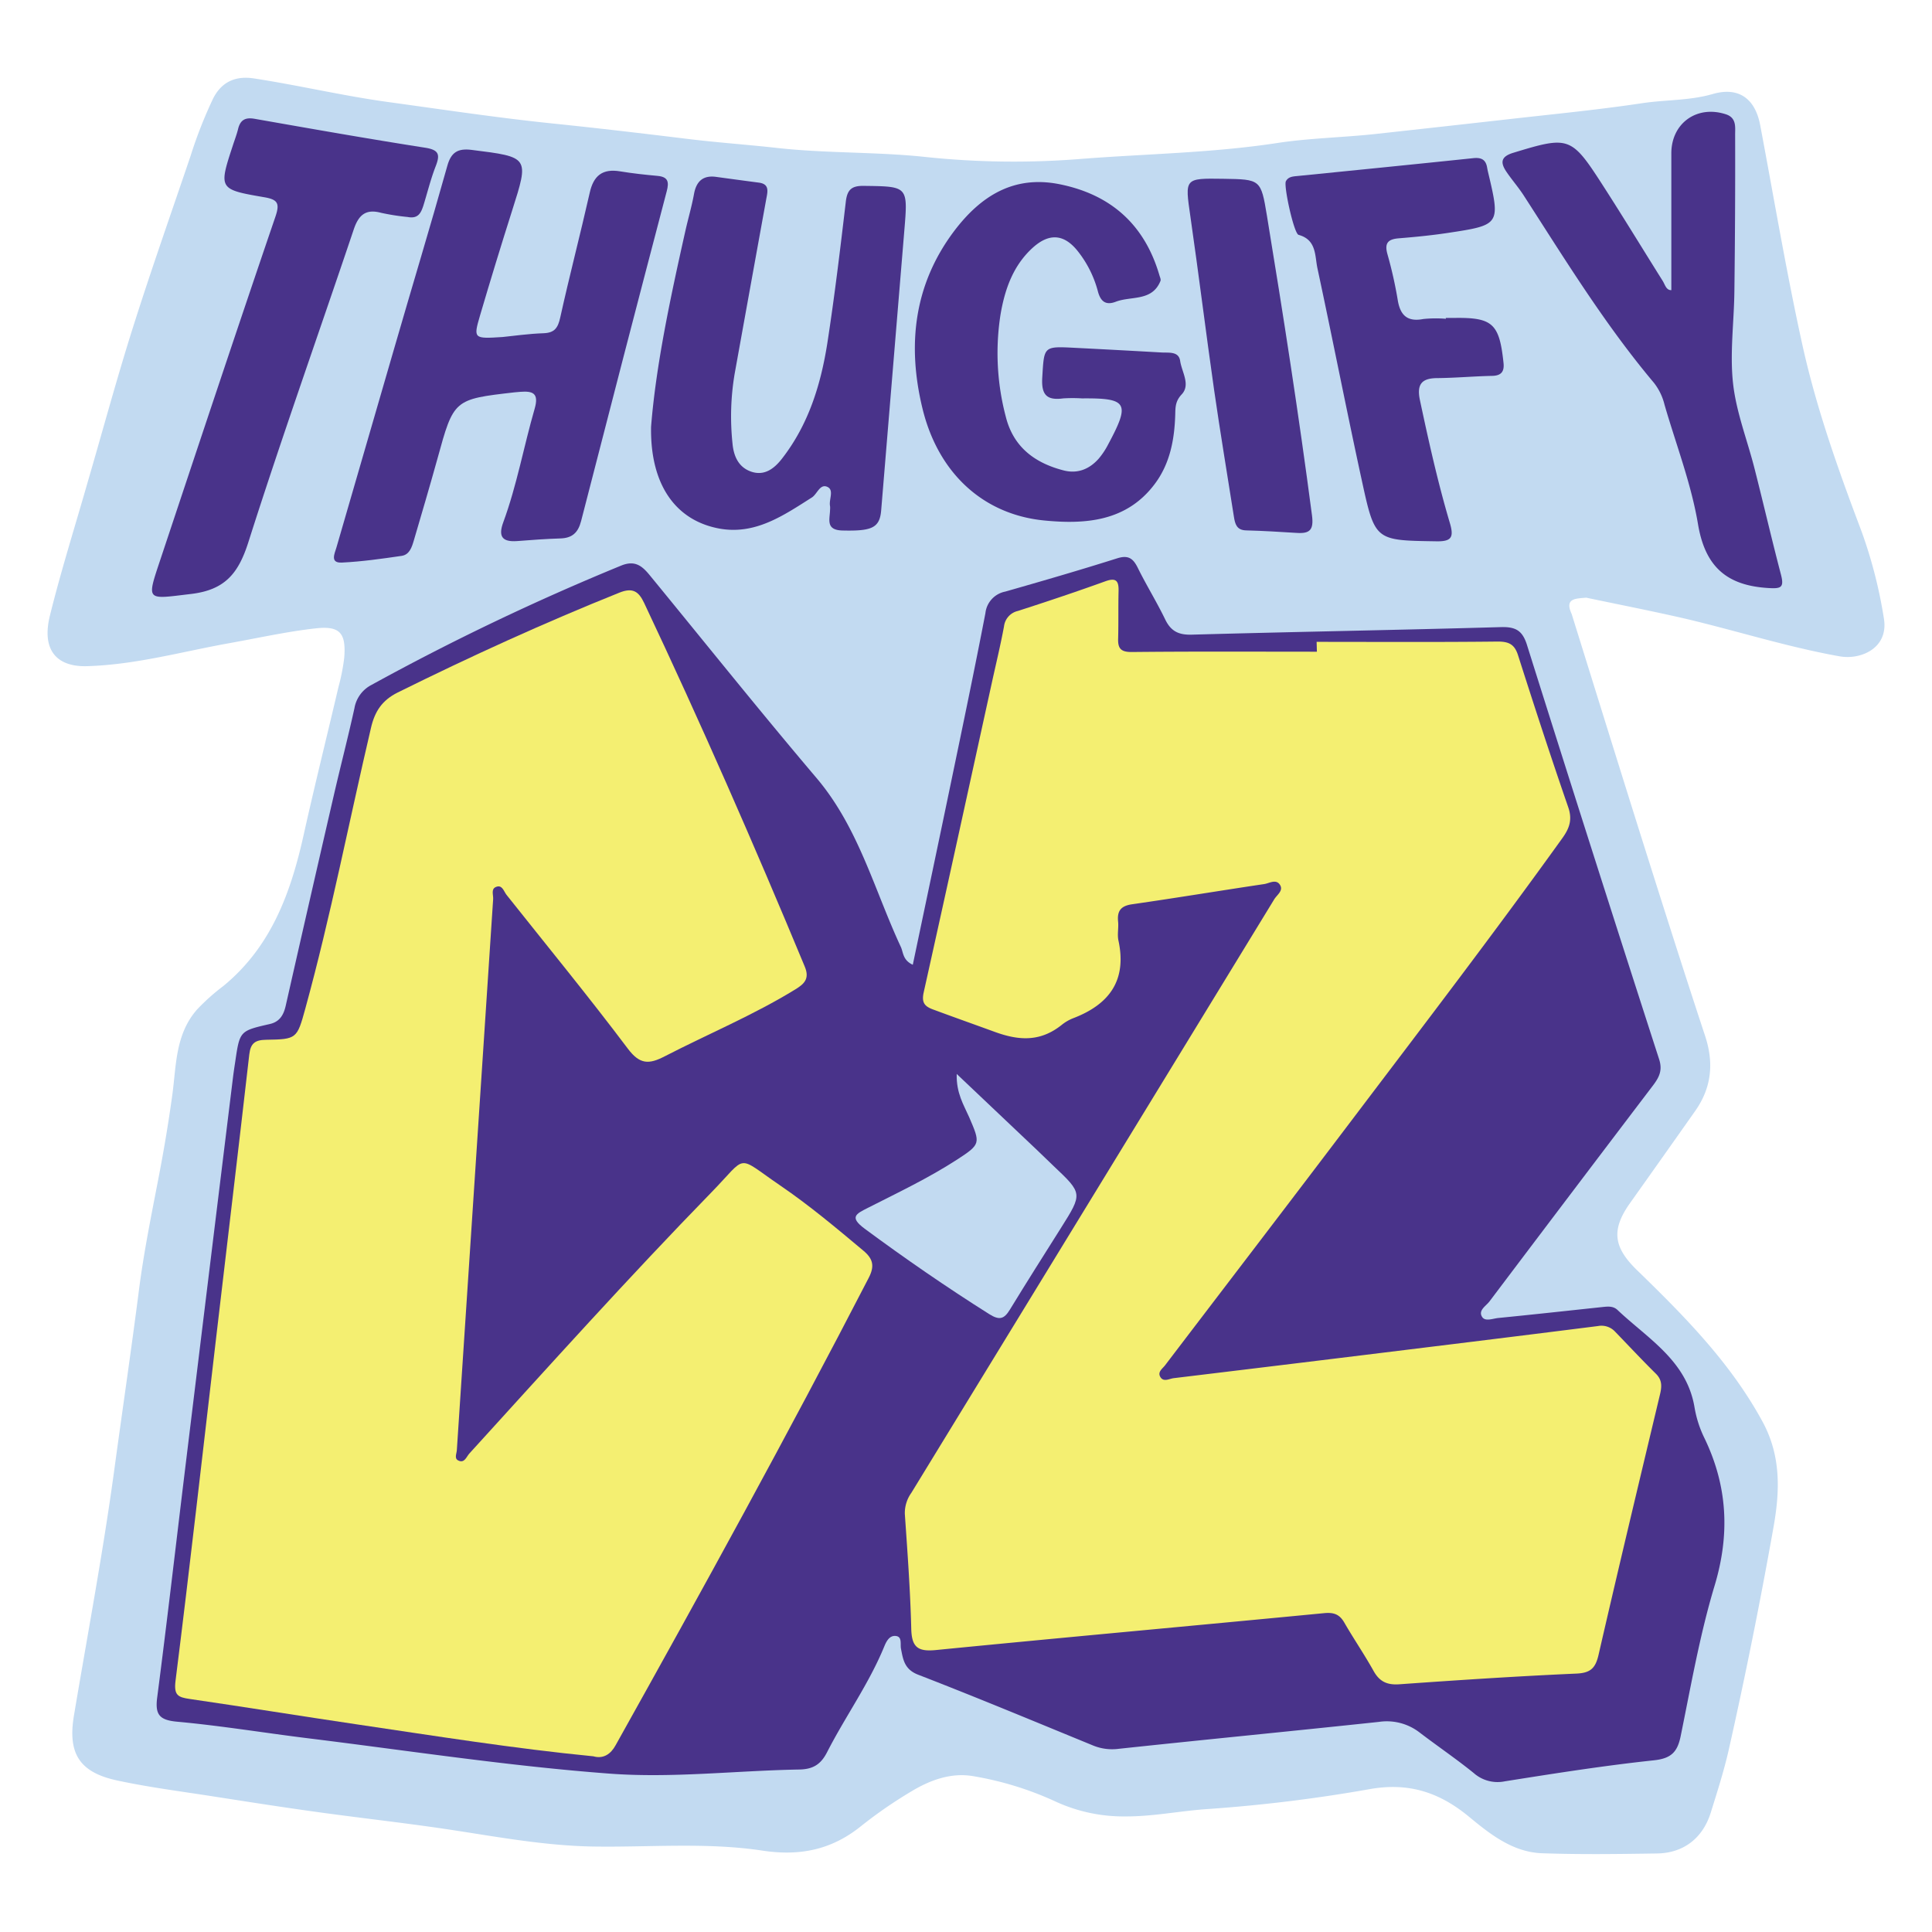
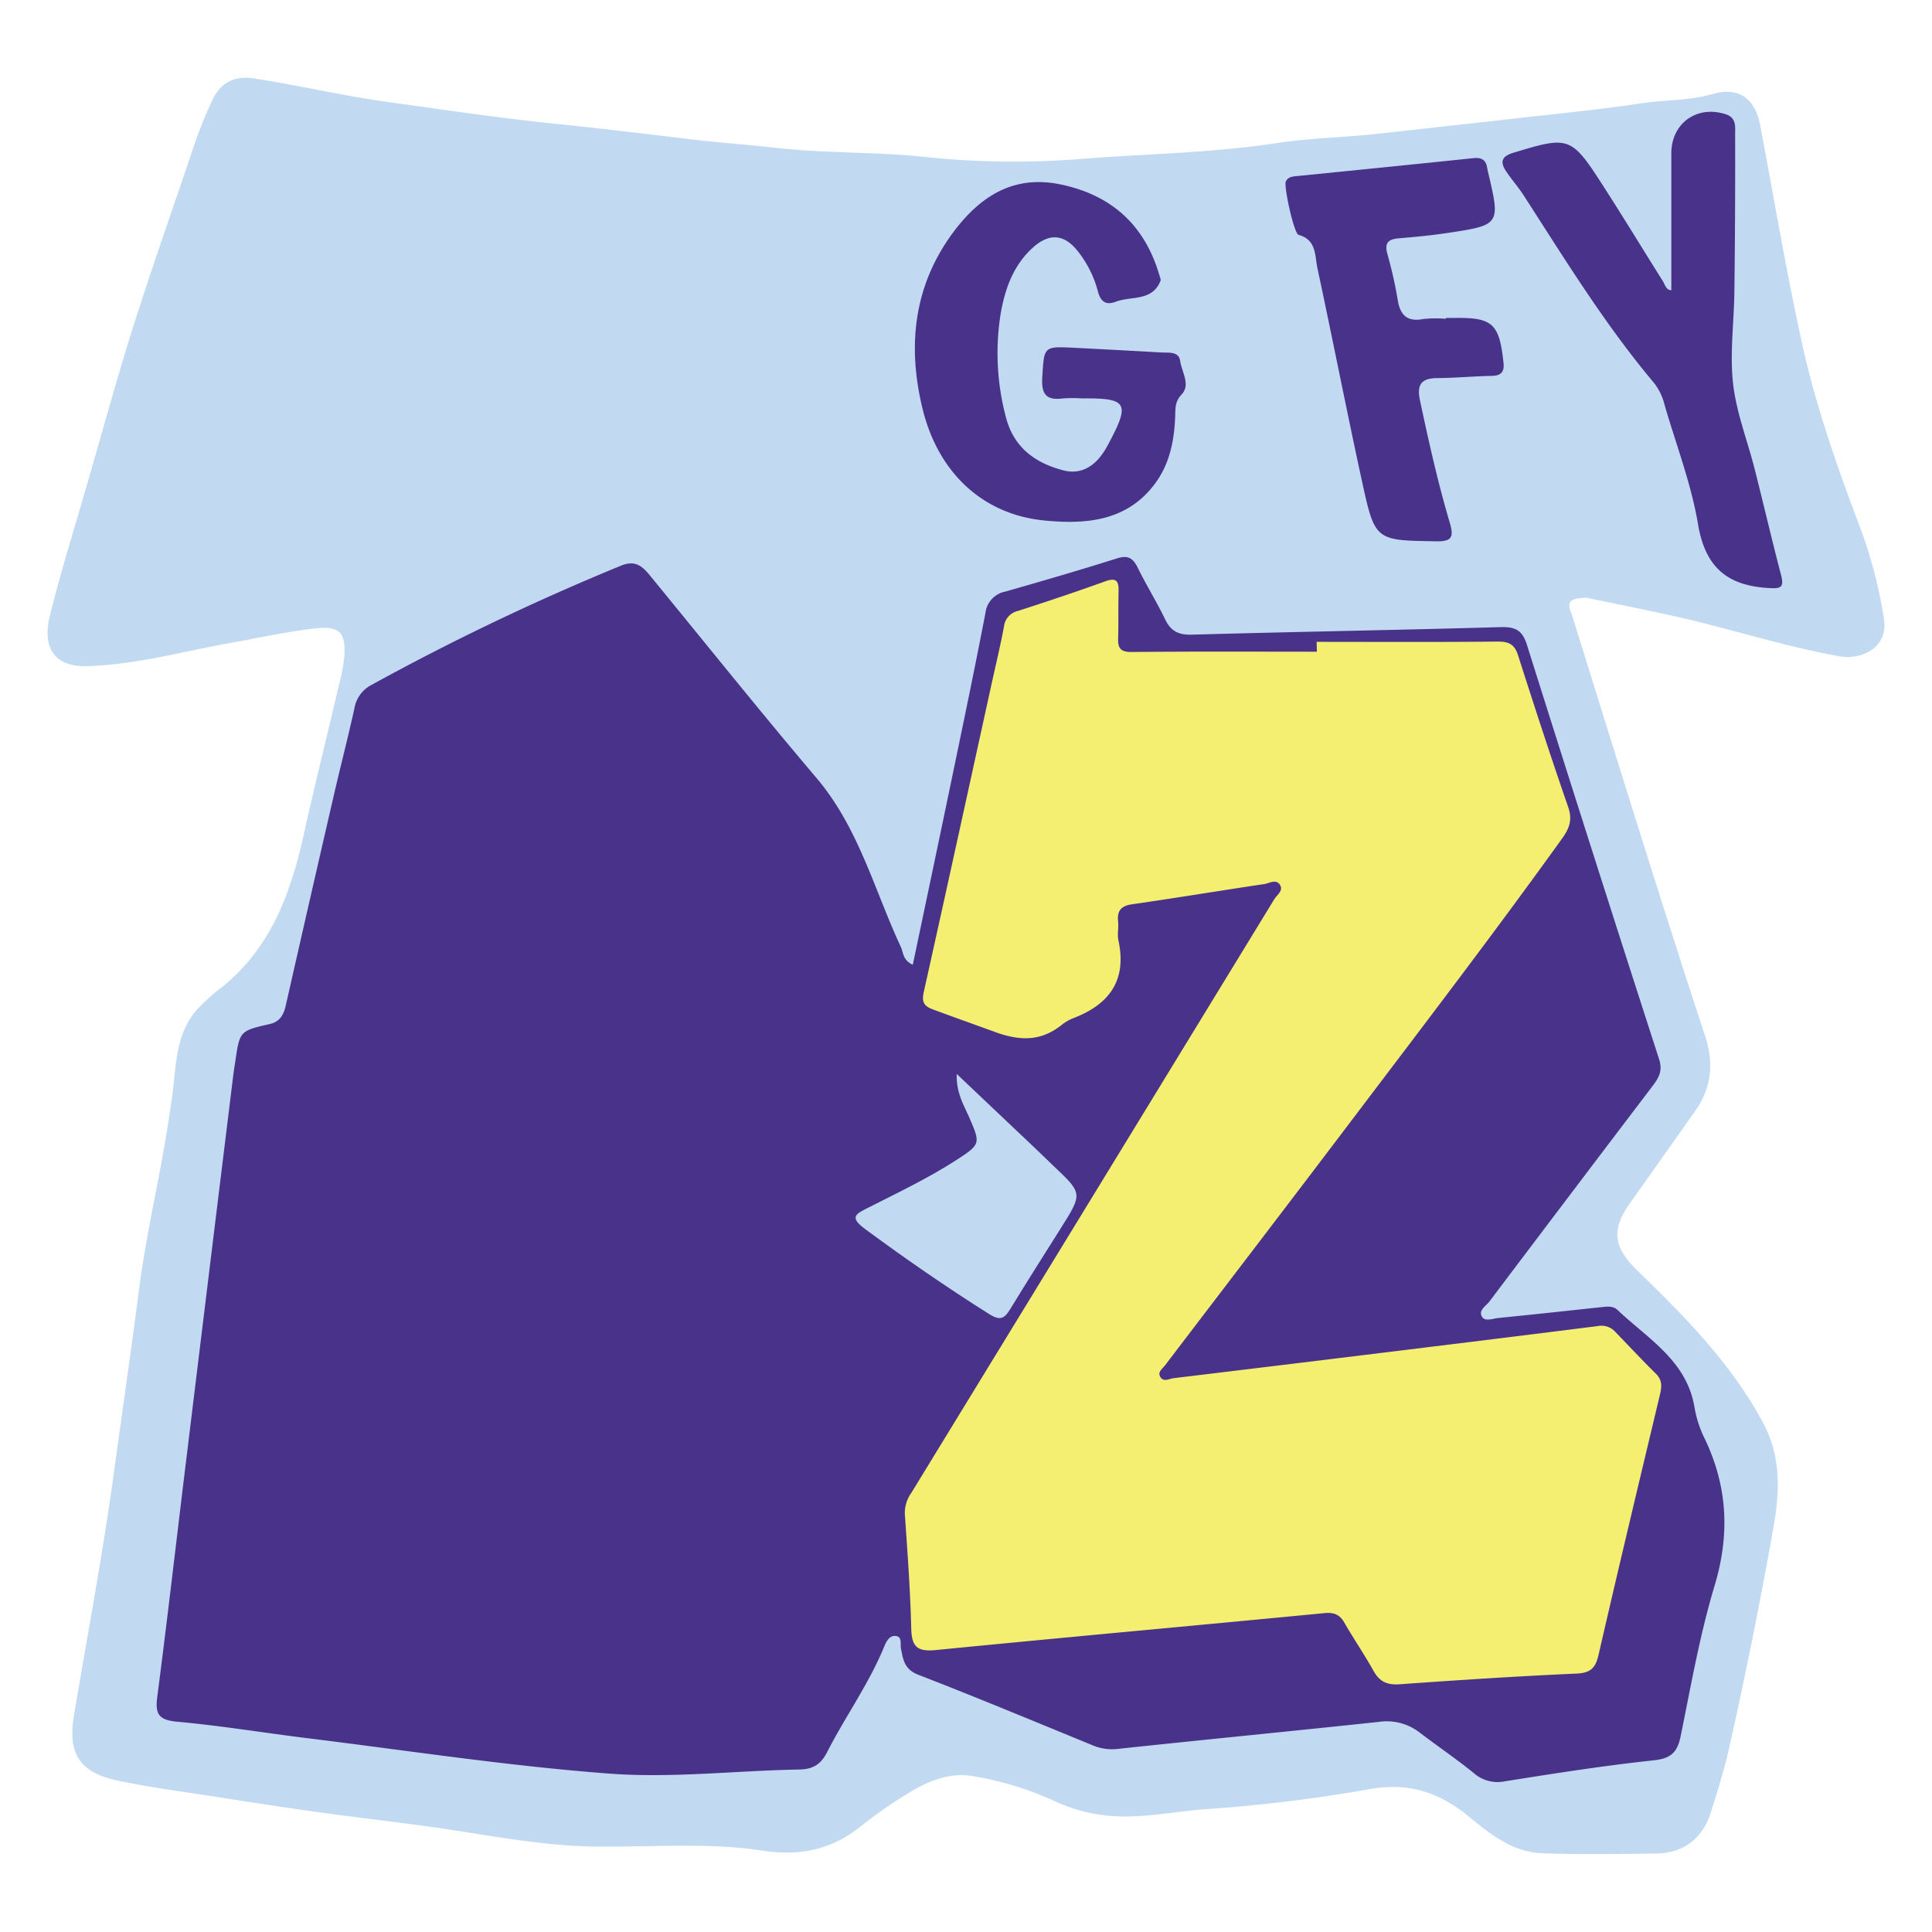
<svg xmlns="http://www.w3.org/2000/svg" id="Layer_1" data-name="Layer 1" viewBox="0 0 512 512">
  <path d="M416.51,162.72c6.31,20.24,12.58,40.49,18.95,60.7,5.39,17.07,10.81,34.13,16.42,51.14,2.36,7.16,1.7,13.7-2.63,19.85q-8.6,12.21-17.24,24.37c-5.16,7.24-4.35,11.84,1.87,17.88,12.5,12.14,24.75,24.51,33.21,40.1,4.94,9.1,4.61,18.39,2.9,28q-5.25,29.58-11.84,58.89c-1.28,5.65-3.06,11.2-4.79,16.74-2.12,6.75-7.2,10.69-14.22,10.8-10.16.15-20.33.3-30.48-.06-7.68-.26-13.7-5-19.23-9.57-7.93-6.59-16.12-9.28-26.56-7.4a408,408,0,0,1-43.33,5.29c-7.08.51-14.06,1.95-21.25,1.92A43.08,43.08,0,0,1,280,477.55a85.88,85.88,0,0,0-22.28-6.88c-5.74-.93-11.21,1.07-16.09,4A119.91,119.91,0,0,0,228.11,484c-7.74,6.22-16.14,7.93-26,6.44-14.83-2.25-29.88-.86-44.83-1.09-12.64-.2-25-2.48-37.45-4.38-11.93-1.82-23.93-3.12-35.88-4.78-9.17-1.27-18.33-2.7-27.48-4.13-8.49-1.33-17-2.4-25.43-4.22C21,469.68,17.92,464.65,19.6,454.61c3.61-21.52,7.67-43,10.62-64.6,2.18-16.06,4.55-32.1,6.61-48.18,1.25-9.75,3.22-19.52,5.1-29.24,1.43-7.39,2.71-14.94,3.74-22.47,1.06-7.73.76-16,6.56-22.6a56.06,56.06,0,0,1,7-6.25c12.69-10.44,17.85-24.75,21.26-40.1,2.91-13.09,6.16-26.1,9.22-39.16a52.28,52.28,0,0,0,1.52-7.77c.5-6.45-1.13-8.43-7.53-7.72-7.7.85-15.32,2.57-23,3.94-12.51,2.24-24.77,5.71-37.65,6.08-8,.23-12.09-4.23-9.82-13.41,2.94-11.89,6.64-23.58,10-35.35,4-13.69,7.71-27.46,12-41,4.82-15.25,10.15-30.33,15.28-45.48a119.81,119.81,0,0,1,6-15.26C59,21.21,63,20.12,67.34,20.79c11.93,1.83,23.72,4.64,35.67,6.27,14.58,2,29.12,4.2,43.78,5.7,11.67,1.2,23.34,2.58,35,4,8,1,16.12,1.55,24.17,2.45,13,1.45,26.2,1,39.21,2.38a223.22,223.22,0,0,0,40.85.56c17.47-1.39,35-1.58,52.45-4.25,8.58-1.31,17.47-1.46,26.2-2.41q17.25-1.89,34.5-3.83c12-1.37,24-2.51,36-4.31,6.21-.94,12.53-.65,18.7-2.43,6.92-2,11.27,1.22,12.6,8.25,3.65,19.33,6.9,38.75,11.13,58,3.74,17,9.56,33.34,15.71,49.6a124.62,124.62,0,0,1,5.93,23.07c1.36,7.95-6.15,11.09-11.69,10.1-13.88-2.47-27.33-6.78-41-10-8.69-2-17.45-3.71-26.19-5.55C417.65,158.66,414.54,158.46,416.51,162.72Z" style="fill: #c2daf1" />
  <path d="M241.9,255.67c3.5-16.68,6.93-32.91,10.3-49.15,3.05-14.66,6.11-29.32,8.94-44a6.55,6.55,0,0,1,5.26-5.74c9.92-2.83,19.83-5.71,29.67-8.82,2.92-.92,4.2,0,5.44,2.49,2.28,4.63,5,9,7.26,13.67,1.52,3.16,3.56,4.17,7.06,4.07,27.31-.76,54.62-1.22,81.92-2,4.06-.12,5.81,1,7,5Q422,226,439.7,280.76c.92,2.88,0,4.7-1.55,6.78q-21.76,28.63-43.43,57.36c-.92,1.22-3.08,2.37-1.92,4.13.83,1.25,2.83.39,4.27.25,9.11-.9,18.2-1.9,27.3-2.87,1.5-.15,3.05-.42,4.28.74,8.09,7.66,18.45,13.48,20.45,26a29.65,29.65,0,0,0,2.64,8.06c6.09,12.68,6.74,25.38,2.65,39-3.92,13-6.27,26.55-9,39.91-.86,4.19-2.5,5.89-7.08,6.38-13.22,1.41-26.39,3.49-39.53,5.57a9.52,9.52,0,0,1-8.22-2.19c-4.65-3.77-9.63-7.14-14.39-10.78a14.22,14.22,0,0,0-10.76-2.78c-23,2.45-46,4.68-69,7.14a13.29,13.29,0,0,1-6.77-.9c-15.41-6.32-30.78-12.73-46.31-18.74-3.65-1.41-4-4-4.56-6.89-.24-1.2.37-3.14-1.31-3.37s-2.51,1.3-3.1,2.72c-4.05,9.9-10.33,18.59-15.17,28.06-1.62,3.18-3.65,4.53-7.37,4.6-16.8.29-33.71,2.34-50.38,1.08-26.69-2-53.23-6.09-79.82-9.36-11.57-1.43-23.08-3.33-34.67-4.39-4.75-.43-5.88-1.91-5.29-6.44,2.55-19.64,4.82-39.32,7.21-59q6.4-52.55,12.85-105.09c.18-1.48.41-3,.63-4.45,1.19-8.08,1.19-8.09,9.14-9.91,2.62-.59,3.67-2.39,4.23-4.86q6.34-28,12.8-56c1.76-7.62,3.73-15.19,5.41-22.83a8.56,8.56,0,0,1,4.5-6.17,646.09,646.09,0,0,1,66.23-31.65c3.71-1.5,5.6.21,7.59,2.65,14.68,17.9,29.15,36,44.12,53.64,11.2,13.21,15.34,29.74,22.42,44.91C239.41,252.58,239.32,254.48,241.9,255.67Z" style="fill: #49338a" />
-   <path d="M133.21,89.31c2.9-.29,6.86-.87,10.84-1,2.94-.11,3.81-1.43,4.42-4.17,2.43-11,5.31-22,7.8-33,1-4.59,3.39-6.51,8.07-5.73,3.28.54,6.6.9,9.91,1.2,2.8.26,3.1,1.58,2.44,4.07Q165.23,94.34,154,138.08c-.8,3.09-2.35,4.51-5.48,4.61-3.83.12-7.65.4-11.46.7-4,.3-5.07-1.25-3.68-5,3.6-9.79,5.42-20.09,8.31-30.08,1.19-4.14-.5-4.72-3.81-4.47l-1.49.13c-16.18,1.85-16.14,1.86-20.49,17.68-2,7.21-4.12,14.38-6.23,21.57-.52,1.76-1.14,3.78-3.22,4.09-5.25.77-10.54,1.52-15.84,1.78-3.14.15-2-2.23-1.47-3.94q7.65-26.37,15.3-52.73C109.11,76.26,114,60.17,118.53,44c1-3.65,2.8-4.73,6.43-4.28,15.33,1.92,15.29,1.84,10.76,16.08q-4.41,13.88-8.52,27.85C125.41,89.77,125.53,89.81,133.21,89.31Z" style="fill: #49338a" />
-   <path d="M172.54,113.11c1.29-16.28,5.11-34.17,9.11-52,.73-3.25,1.68-6.45,2.27-9.71s2.31-5,5.82-4.53q5.69.78,11.37,1.53c2.73.36,2.38,2.17,2,4.1q-4.23,23.3-8.43,46.61a68,68,0,0,0-.56,18.4c.29,3.26,1.52,6.3,4.95,7.48,3.6,1.23,6.2-.92,8.17-3.45,7-9,10.26-19.51,12-30.52,1.93-12.48,3.43-25,4.91-37.58.37-3.15,1.52-4.22,4.71-4.18,11.78.15,11.78,0,10.79,11.9q-3.06,37-6.13,74.09c-.39,4.67-2.49,5.52-10.22,5.34-4.6-.1-3.37-3-3.33-5.48a4.77,4.77,0,0,0,0-1c-.36-1.72,1.14-4.2-.68-5.07-2-.94-2.71,1.89-4.14,2.8-7.46,4.73-14.91,9.92-24.39,8.26C179.06,138,172.28,128.48,172.54,113.11Z" style="fill: #49338a" />
  <path d="M286.74,105.58a39.52,39.52,0,0,0-5,0c-4.4.59-5.81-1-5.53-5.56.51-8.25.24-8.28,8.68-7.84q11.46.58,22.92,1.23c1.94.11,4.56-.35,4.94,2.22.44,3,2.82,6.33.4,8.9-1.68,1.79-1.65,3.4-1.7,5.32-.19,6.6-1.38,13-5.41,18.38-7.47,10-18.42,10.77-29.34,9.7-16.26-1.61-28.11-12.66-32.24-29.7-4.06-16.75-2.31-32.77,8.4-47,7-9.25,15.75-14.85,27.93-12.41,13.63,2.74,22.57,10.73,26.48,24.18.14.47.42,1.06.27,1.44-2.21,5.51-7.76,3.95-11.84,5.52-2.6,1-4,0-4.73-2.68a29,29,0,0,0-5.31-10.67c-3.63-4.6-7.57-4.91-11.93-1-5.2,4.7-7.41,10.94-8.56,17.62a66,66,0,0,0,1.38,27.22c2,8,7.64,12.22,15.23,14.19,3.72,1,6.92-.28,9.42-3.13a19.94,19.94,0,0,0,2.47-3.73C299.57,106.79,298.82,105.47,286.74,105.58Z" style="fill: #49338a" />
  <path d="M442.92,76.89c0-12.13,0-24.19,0-36.25,0-8,6.79-12.87,14.49-10.34,2.85.94,2.41,3.46,2.42,5.43q.06,20.73-.2,41.46c-.09,8.16-1.24,16.41-.35,24.44.85,7.65,3.8,15.07,5.71,22.62,2.38,9.35,4.55,18.75,7,28.09.89,3.45-.08,3.7-3.42,3.49-10.94-.67-16.68-5.61-18.58-16.91-1.8-10.76-5.83-21.14-8.88-31.69a15.15,15.15,0,0,0-2.81-5.79c-13-15.46-23.54-32.66-34.46-49.58-1.42-2.21-3.18-4.2-4.65-6.38-1.64-2.45-1.44-4,1.88-5C415.77,36,416.39,36.12,424.69,49c5.41,8.39,10.6,16.93,15.91,25.39C441.26,75.42,441.54,76.94,442.92,76.89Z" style="fill: #49338a" />
-   <path d="M108,57.5a58.93,58.93,0,0,1-7-1.1c-4.15-1.12-6,.65-7.27,4.45-9.29,27.61-19.07,55.05-27.9,82.8-2.63,8.27-6.16,12.69-15.23,13.76-11.86,1.4-11.83,2.09-8.1-9.12C52.59,118,62.67,87.65,73,57.39c1.22-3.59.55-4.53-3.07-5.14-12-2.06-12-2.2-8.2-13.77.46-1.42,1-2.82,1.36-4.27.58-2.41,1.88-3.16,4.37-2.73,15.07,2.65,30.14,5.31,45.25,7.67,3.66.58,3.94,1.85,2.76,4.89-1.33,3.41-2.2,7-3.28,10.48C111.57,56.37,110.86,58.06,108,57.5Z" style="fill: #49338a" />
  <path d="M383.14,84.26h2c10.41-.19,12.21,1.42,13.31,11.94.24,2.27-.61,3.36-3,3.41-4.83.1-9.65.54-14.47.59-4.19,0-5.59,1.6-4.68,5.86,2.32,10.91,4.74,21.8,7.91,32.48,1.14,3.83.51,5-3.63,4.91-16-.25-16.19-.09-19.58-15.65-4.11-18.86-7.81-37.8-11.86-56.68-.72-3.32-.19-7.56-5-8.88-1.25-.35-4-13-3.37-14.2s1.8-1.27,3-1.39c15.57-1.56,31.13-3.11,46.68-4.74,2-.21,3.25.31,3.63,2.37.06.33.12.66.19,1,3.4,14.3,3.4,14.34-10.74,16.47-4.28.64-8.59,1.06-12.9,1.41-2.85.24-3.76,1.31-2.94,4.21a112,112,0,0,1,2.73,12.17c.66,4,2.53,5.82,6.77,5a33.12,33.12,0,0,1,6-.06Z" style="fill: #49338a" />
-   <path d="M324.15,47.38c9.91.15,10,.14,11.59,9.73,4.35,26.43,8.47,52.9,11.95,79.47.5,3.82-.54,4.87-4,4.65-4.48-.28-9-.56-13.46-.67-2.53-.06-2.93-1.72-3.23-3.61-1.75-11.18-3.63-22.34-5.24-33.54-2.19-15.31-4.08-30.67-6.29-46C314,47.21,313.85,47.23,324.15,47.38Z" style="fill: #49338a" />
  <path d="M348.92,170.1c16,0,32,.1,48-.08,3,0,4.47.76,5.39,3.67,4.3,13.45,8.66,26.87,13.28,40.21,1.16,3.33.31,5.63-1.56,8.23-17.88,24.9-36.5,49.24-55,73.67-16.68,22.05-33.5,44-50.26,66-.68.89-2,1.73-1.33,3,.83,1.59,2.39.58,3.58.43q34-4.1,67.91-8.28,22.31-2.73,44.59-5.54a4.93,4.93,0,0,1,4.51,1.51c3.59,3.71,7.11,7.49,10.79,11.12,1.7,1.67,1.59,3.41,1.1,5.48-5.49,23-11,46-16.28,69-.81,3.53-2.09,4.83-5.89,5-15.63.69-31.25,1.72-46.87,2.83-3.27.24-5.29-.69-6.88-3.55-2.43-4.36-5.26-8.49-7.76-12.82-1.26-2.18-2.78-2.72-5.32-2.48-34.29,3.31-68.61,6.4-102.9,9.78-4.83.48-6.41-.79-6.53-5.65-.25-10.15-1-20.28-1.7-30.42a9.18,9.18,0,0,1,1.72-5.58Q289.62,317,337.69,238.32c.73-1.19,2.53-2.31,1.49-3.87s-2.8-.37-4.16-.16c-11.69,1.74-23.35,3.68-35,5.35-3,.43-4,1.77-3.71,4.61.17,1.65-.26,3.4.09,5,2.29,10.58-2.45,16.95-12,20.59a11.52,11.52,0,0,0-3,1.74c-5.5,4.4-11,4.33-17.64,1.93-5.49-2-11-3.95-16.52-6-2.31-.85-3-1.89-2.47-4.44,6.12-27.45,12.11-54.94,18.14-82.41,1.07-4.88,2.25-9.74,3.16-14.64a4.77,4.77,0,0,1,3.68-4.11c7.76-2.5,15.5-5.09,23.17-7.86,2.89-1.05,3.58-.08,3.51,2.6-.1,4.16,0,8.33-.11,12.49-.11,2.76.73,3.69,3.72,3.65,16.32-.17,32.64-.08,48.95-.08Z" style="fill: #f4ef71" />
-   <path d="M157.25,465.44c-21.12-2.06-41.83-5.39-62.58-8.45-14.81-2.19-29.6-4.59-44.42-6.75-3.11-.45-4.21-1-3.73-4.83,3.79-30.16,7.18-60.37,10.72-90.57,2.94-25.13,5.95-50.25,8.82-75.38.34-3,1.55-3.86,4.46-3.91,8.08-.13,8.19-.23,10.38-8.22,6.75-24.57,11.59-49.59,17.4-74.38,1-4.39,2.94-7.37,7.11-9.44,19.25-9.53,38.78-18.45,58.73-26.45,3.53-1.41,5.1-.36,6.56,2.72,15,31.78,29.11,63.95,42.58,96.4,1.34,3.22-.18,4.58-2.48,6C199.7,269,187.68,274,176.15,279.94c-4.2,2.18-6.61,2.15-9.74-2C156,264.11,145,250.7,134.24,237.15c-.75-.94-1.14-2.84-2.87-2.07-1.28.57-.61,2.09-.68,3.19q-4.83,73-9.62,146c-.06,1-.72,2.2.33,2.75,1.71.89,2.21-1,3-1.84,21.18-23.28,42.22-46.69,64.18-69.24,9.75-10,6.27-9.89,18.19-1.77,7.71,5.26,14.86,11.26,22,17.24,2.61,2.17,3.07,4.1,1.45,7.23-21.54,41.71-44.16,82.84-67.05,123.82C161.88,464.85,159.9,466.2,157.25,465.44Z" style="fill: #f4ef71" />
  <path d="M253.54,284.61l21.37,20.25c1.45,1.38,2.87,2.78,4.32,4.16,7.7,7.28,7.69,7.27,1.91,16.44-4.53,7.18-9.07,14.34-13.5,21.59-1.52,2.5-2.75,2.93-5.49,1.2-11.3-7.13-22.28-14.7-33-22.63-4.15-3.07-2.28-3.94.78-5.49,8-4.06,16.15-7.93,23.71-12.83,6.33-4.11,6.17-4.3,3.21-11.21C255.42,292.85,253.39,289.69,253.54,284.61Z" style="fill: #c2daf1" />
</svg>